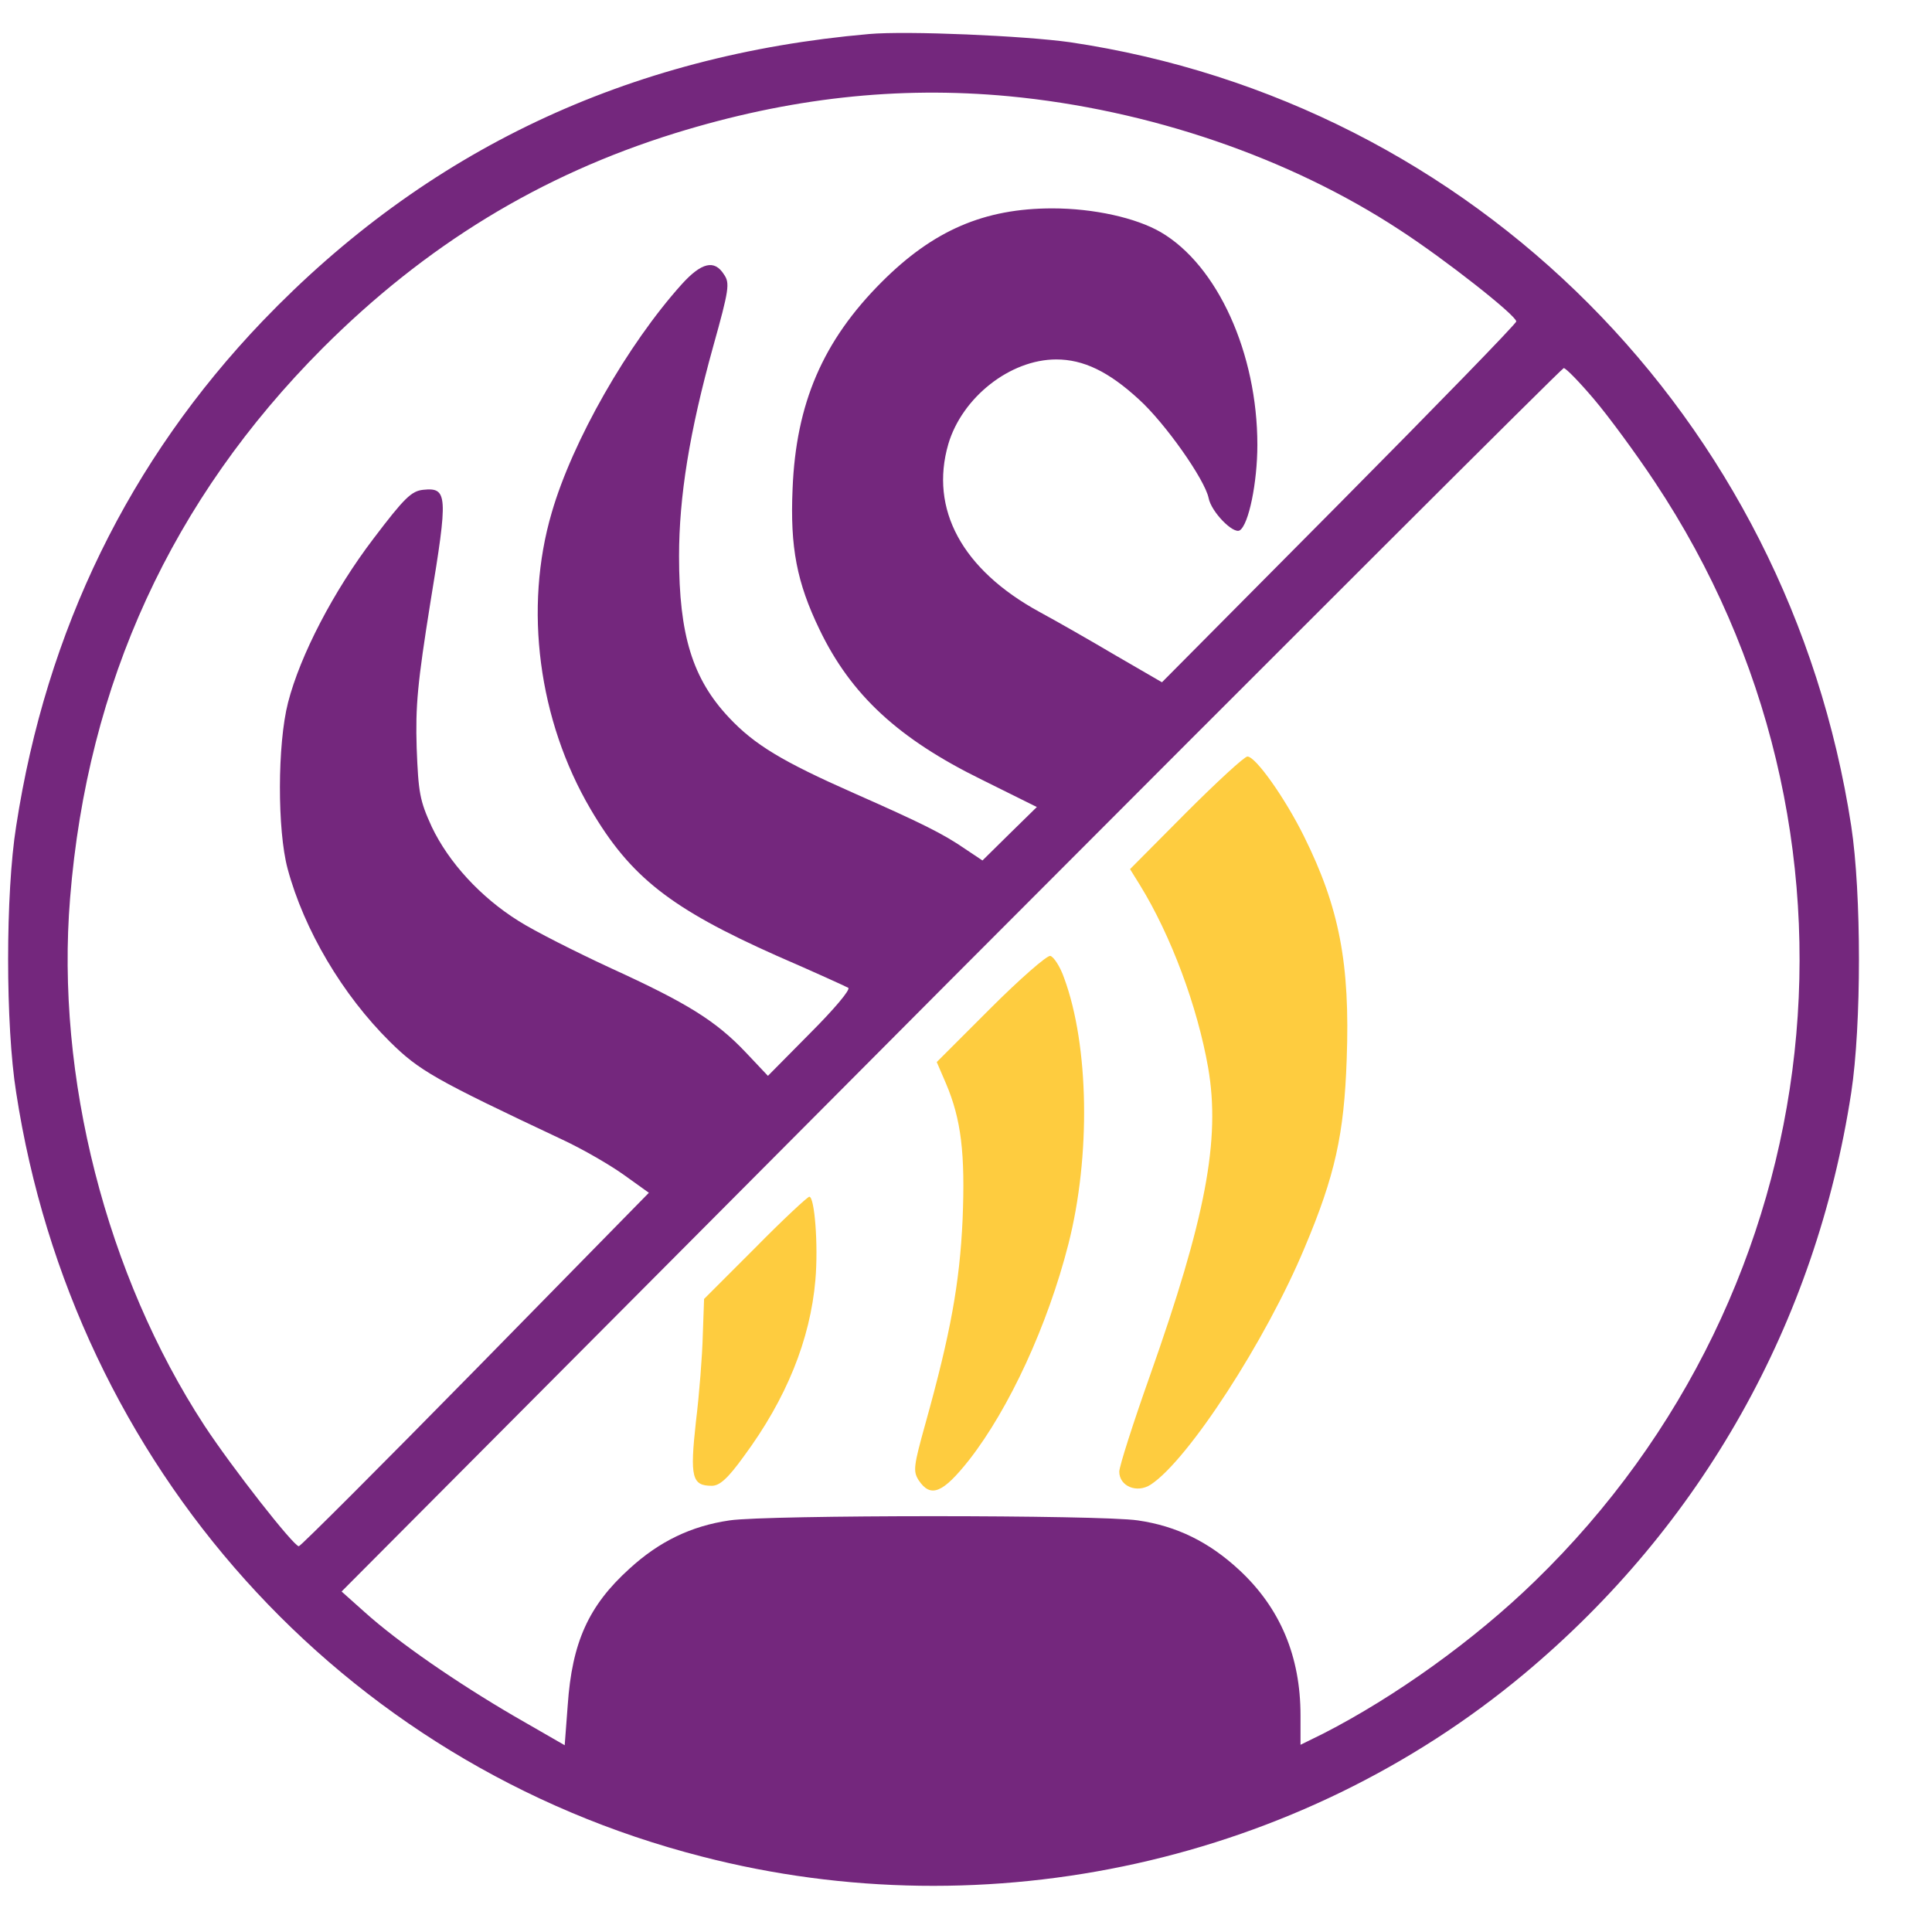
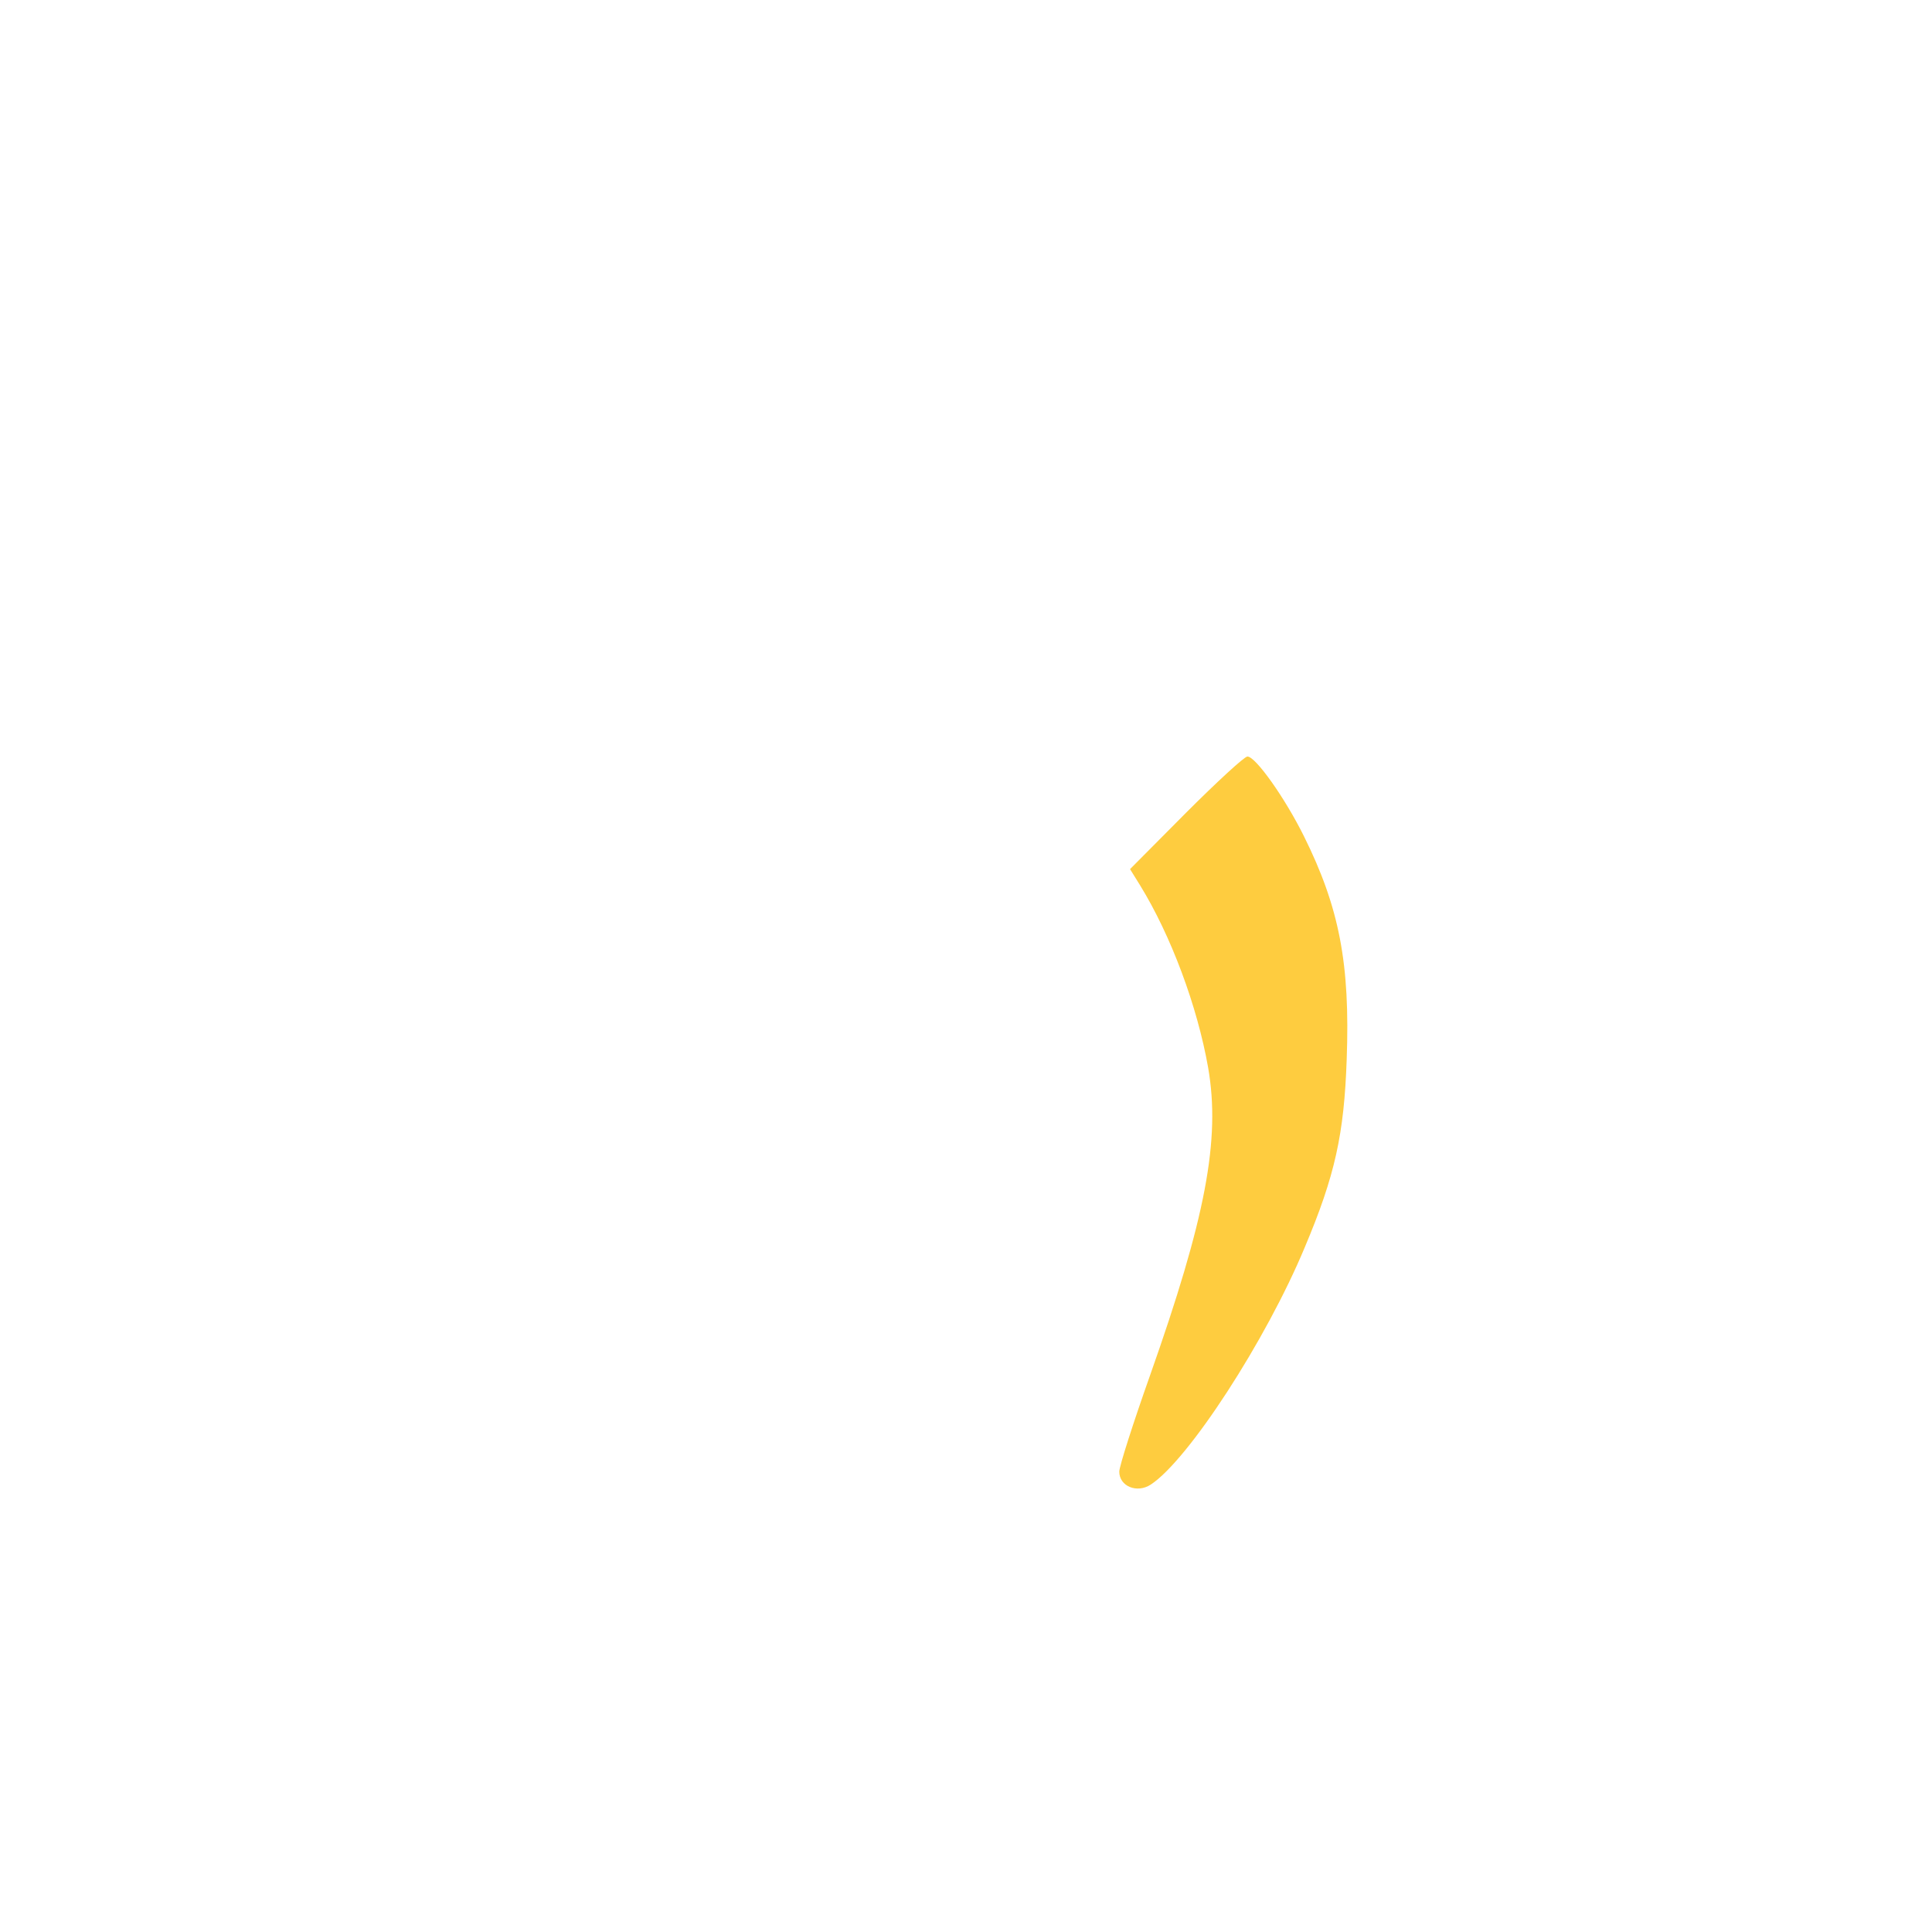
<svg xmlns="http://www.w3.org/2000/svg" width="21" height="21" viewBox="0 0 21 21" fill="none">
-   <path d="M9.445 0.37C6.818 0.6 4.632 1.637 2.854 3.49C1.405 5.005 0.504 6.848 0.176 8.978C0.059 9.71 0.059 11.145 0.176 11.877C0.8 15.934 3.708 19.176 7.63 20.18C10.754 20.987 14.122 20.236 16.566 18.195C18.503 16.577 19.737 14.382 20.122 11.877C20.234 11.145 20.234 9.71 20.122 8.978C19.441 4.545 16.022 1.111 11.631 0.459C11.134 0.389 9.858 0.333 9.445 0.37ZM10.965 1.046C12.489 1.191 14.014 1.712 15.215 2.5C15.712 2.823 16.481 3.429 16.481 3.494C16.481 3.518 15.614 4.409 14.553 5.479L12.63 7.416L12.128 7.125C11.851 6.961 11.481 6.75 11.298 6.651C10.458 6.192 10.102 5.535 10.308 4.826C10.458 4.32 10.979 3.907 11.481 3.907C11.776 3.907 12.049 4.038 12.377 4.339C12.663 4.597 13.095 5.211 13.137 5.413C13.165 5.563 13.404 5.807 13.475 5.765C13.573 5.704 13.667 5.244 13.667 4.836C13.667 3.841 13.235 2.884 12.616 2.523C12.349 2.368 11.889 2.265 11.439 2.265C10.697 2.265 10.144 2.505 9.586 3.063C8.943 3.705 8.652 4.386 8.615 5.314C8.587 5.952 8.662 6.332 8.906 6.839C9.248 7.552 9.764 8.03 10.674 8.476L11.27 8.772L10.974 9.062L10.679 9.353L10.496 9.231C10.252 9.062 10.013 8.945 9.281 8.621C8.507 8.279 8.202 8.096 7.925 7.801C7.526 7.378 7.381 6.9 7.381 6.046C7.381 5.399 7.494 4.695 7.752 3.766C7.925 3.147 7.935 3.077 7.869 2.983C7.766 2.819 7.625 2.852 7.409 3.091C6.823 3.743 6.222 4.794 5.997 5.572C5.692 6.609 5.852 7.829 6.419 8.795C6.851 9.531 7.287 9.874 8.446 10.39C8.845 10.563 9.196 10.723 9.22 10.737C9.248 10.756 9.06 10.976 8.807 11.229L8.347 11.694L8.108 11.441C7.78 11.094 7.465 10.901 6.645 10.526C6.26 10.348 5.805 10.118 5.636 10.01C5.223 9.752 4.876 9.372 4.693 8.987C4.562 8.701 4.548 8.617 4.529 8.129C4.515 7.674 4.538 7.425 4.679 6.543C4.871 5.38 4.867 5.296 4.599 5.324C4.473 5.338 4.398 5.408 4.06 5.854C3.624 6.426 3.262 7.125 3.131 7.636C3.014 8.091 3.014 9.025 3.126 9.442C3.305 10.108 3.722 10.812 4.238 11.323C4.557 11.638 4.721 11.732 6.114 12.388C6.335 12.491 6.635 12.665 6.785 12.773L7.053 12.965L5.167 14.888C4.13 15.944 3.267 16.807 3.248 16.807C3.192 16.807 2.526 15.958 2.221 15.494C1.156 13.861 0.603 11.703 0.762 9.761C0.95 7.425 1.869 5.427 3.506 3.785C4.627 2.664 5.871 1.904 7.334 1.449C8.577 1.064 9.755 0.933 10.965 1.046ZM17.326 4.339C17.485 4.526 17.785 4.934 17.987 5.239C20.501 9.02 19.957 14.011 16.683 17.187C16.022 17.83 15.163 18.444 14.384 18.843L14.136 18.965V18.646C14.136 18.003 13.915 17.478 13.47 17.065C13.141 16.76 12.79 16.587 12.367 16.526C11.955 16.465 8.343 16.465 7.93 16.526C7.512 16.587 7.165 16.755 6.842 17.051C6.396 17.454 6.218 17.853 6.171 18.533L6.138 18.97L5.584 18.651C4.965 18.289 4.337 17.858 3.966 17.525L3.713 17.299L10.336 10.648C13.981 6.994 16.979 4.001 16.997 4.001C17.021 4.001 17.171 4.156 17.326 4.339Z" fill="#74277D" />
  <path d="M12.893 8.833L12.283 9.447L12.391 9.621C12.729 10.17 13.015 10.939 13.132 11.605C13.268 12.389 13.104 13.242 12.499 14.954C12.316 15.47 12.166 15.94 12.166 15.996C12.166 16.155 12.358 16.235 12.508 16.137C12.917 15.869 13.761 14.57 14.183 13.556C14.511 12.778 14.61 12.328 14.638 11.516C14.676 10.475 14.558 9.865 14.174 9.091C13.967 8.673 13.648 8.223 13.559 8.223C13.526 8.223 13.226 8.5 12.893 8.833Z" fill="#FECC3F" />
-   <path d="M10.764 10.962L10.182 11.544L10.281 11.774C10.449 12.168 10.492 12.538 10.463 13.256C10.431 13.95 10.332 14.494 10.06 15.47C9.929 15.939 9.924 15.991 9.985 16.089C10.116 16.286 10.248 16.23 10.534 15.869C10.97 15.31 11.388 14.405 11.613 13.523C11.857 12.566 11.838 11.365 11.566 10.629C11.524 10.507 11.453 10.399 11.416 10.39C11.378 10.385 11.083 10.643 10.764 10.962Z" fill="#FECC3F" />
-   <path d="M8.206 13.566L7.653 14.119L7.639 14.513C7.634 14.729 7.601 15.156 7.564 15.456C7.498 16.057 7.521 16.15 7.737 16.15C7.822 16.15 7.911 16.071 8.084 15.831C8.549 15.203 8.807 14.56 8.863 13.913C8.896 13.533 8.854 13.008 8.797 13.008C8.778 13.008 8.511 13.256 8.206 13.566Z" fill="#FECC3F" />
</svg>